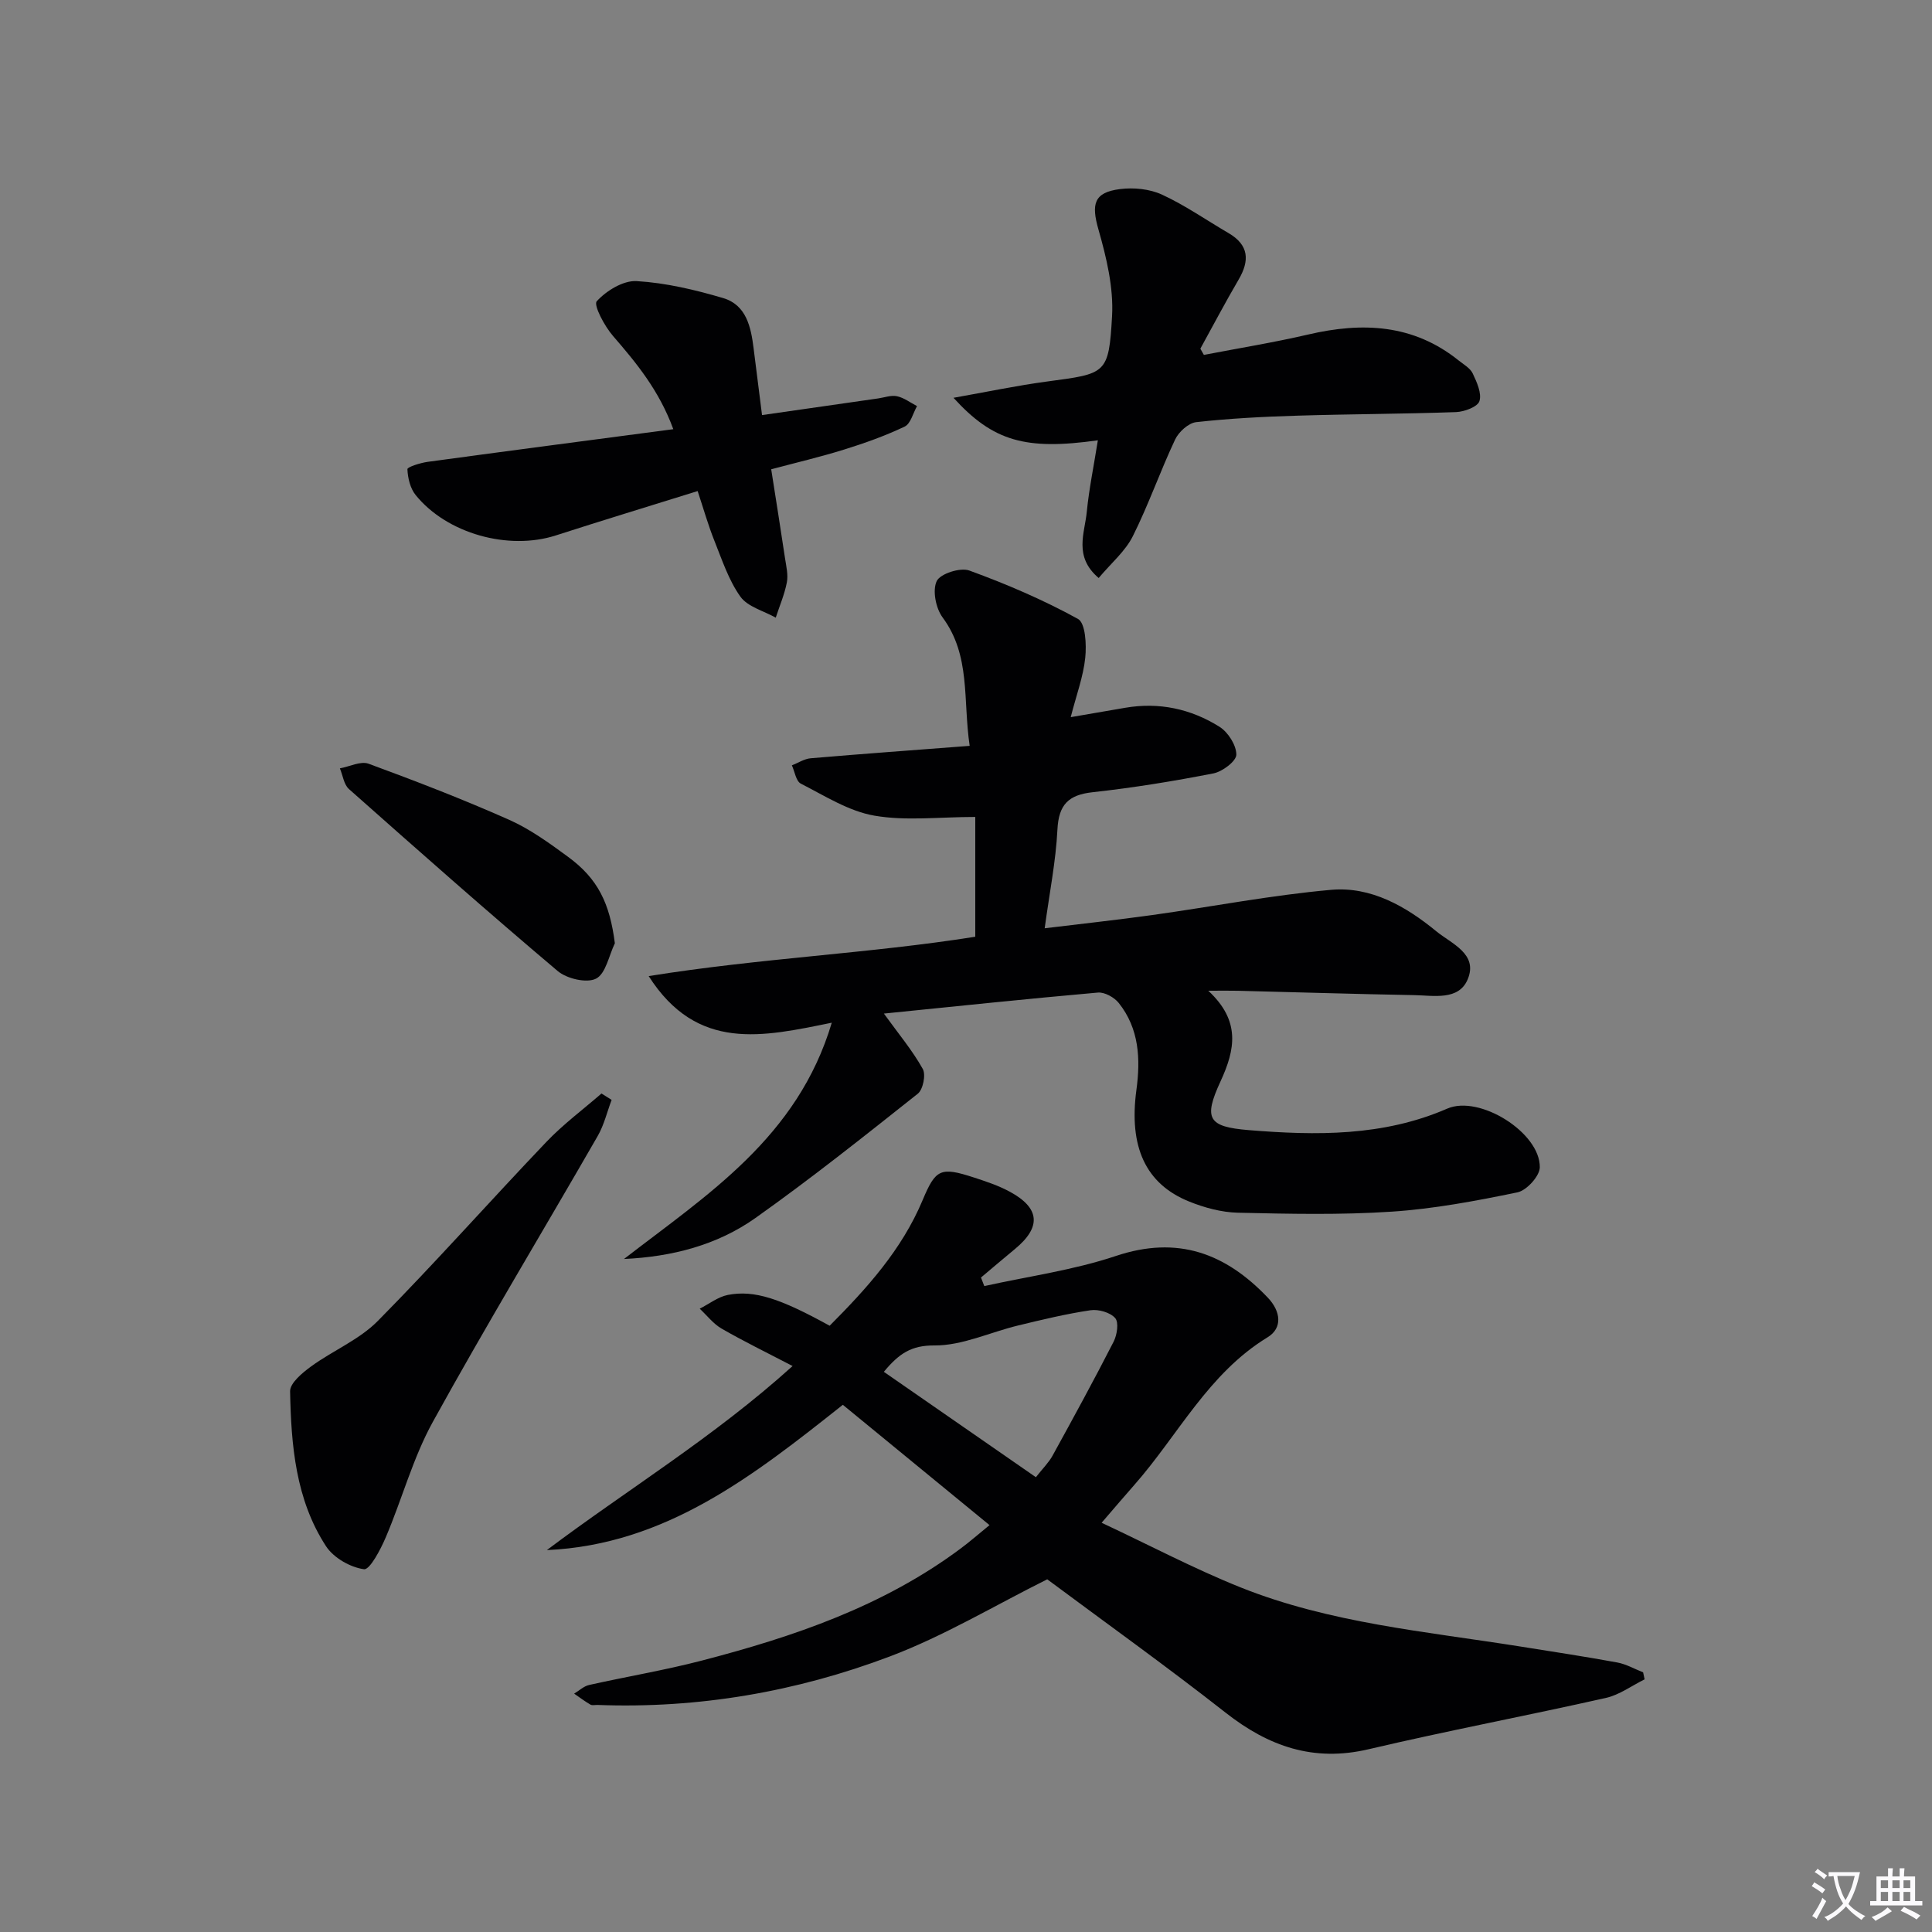
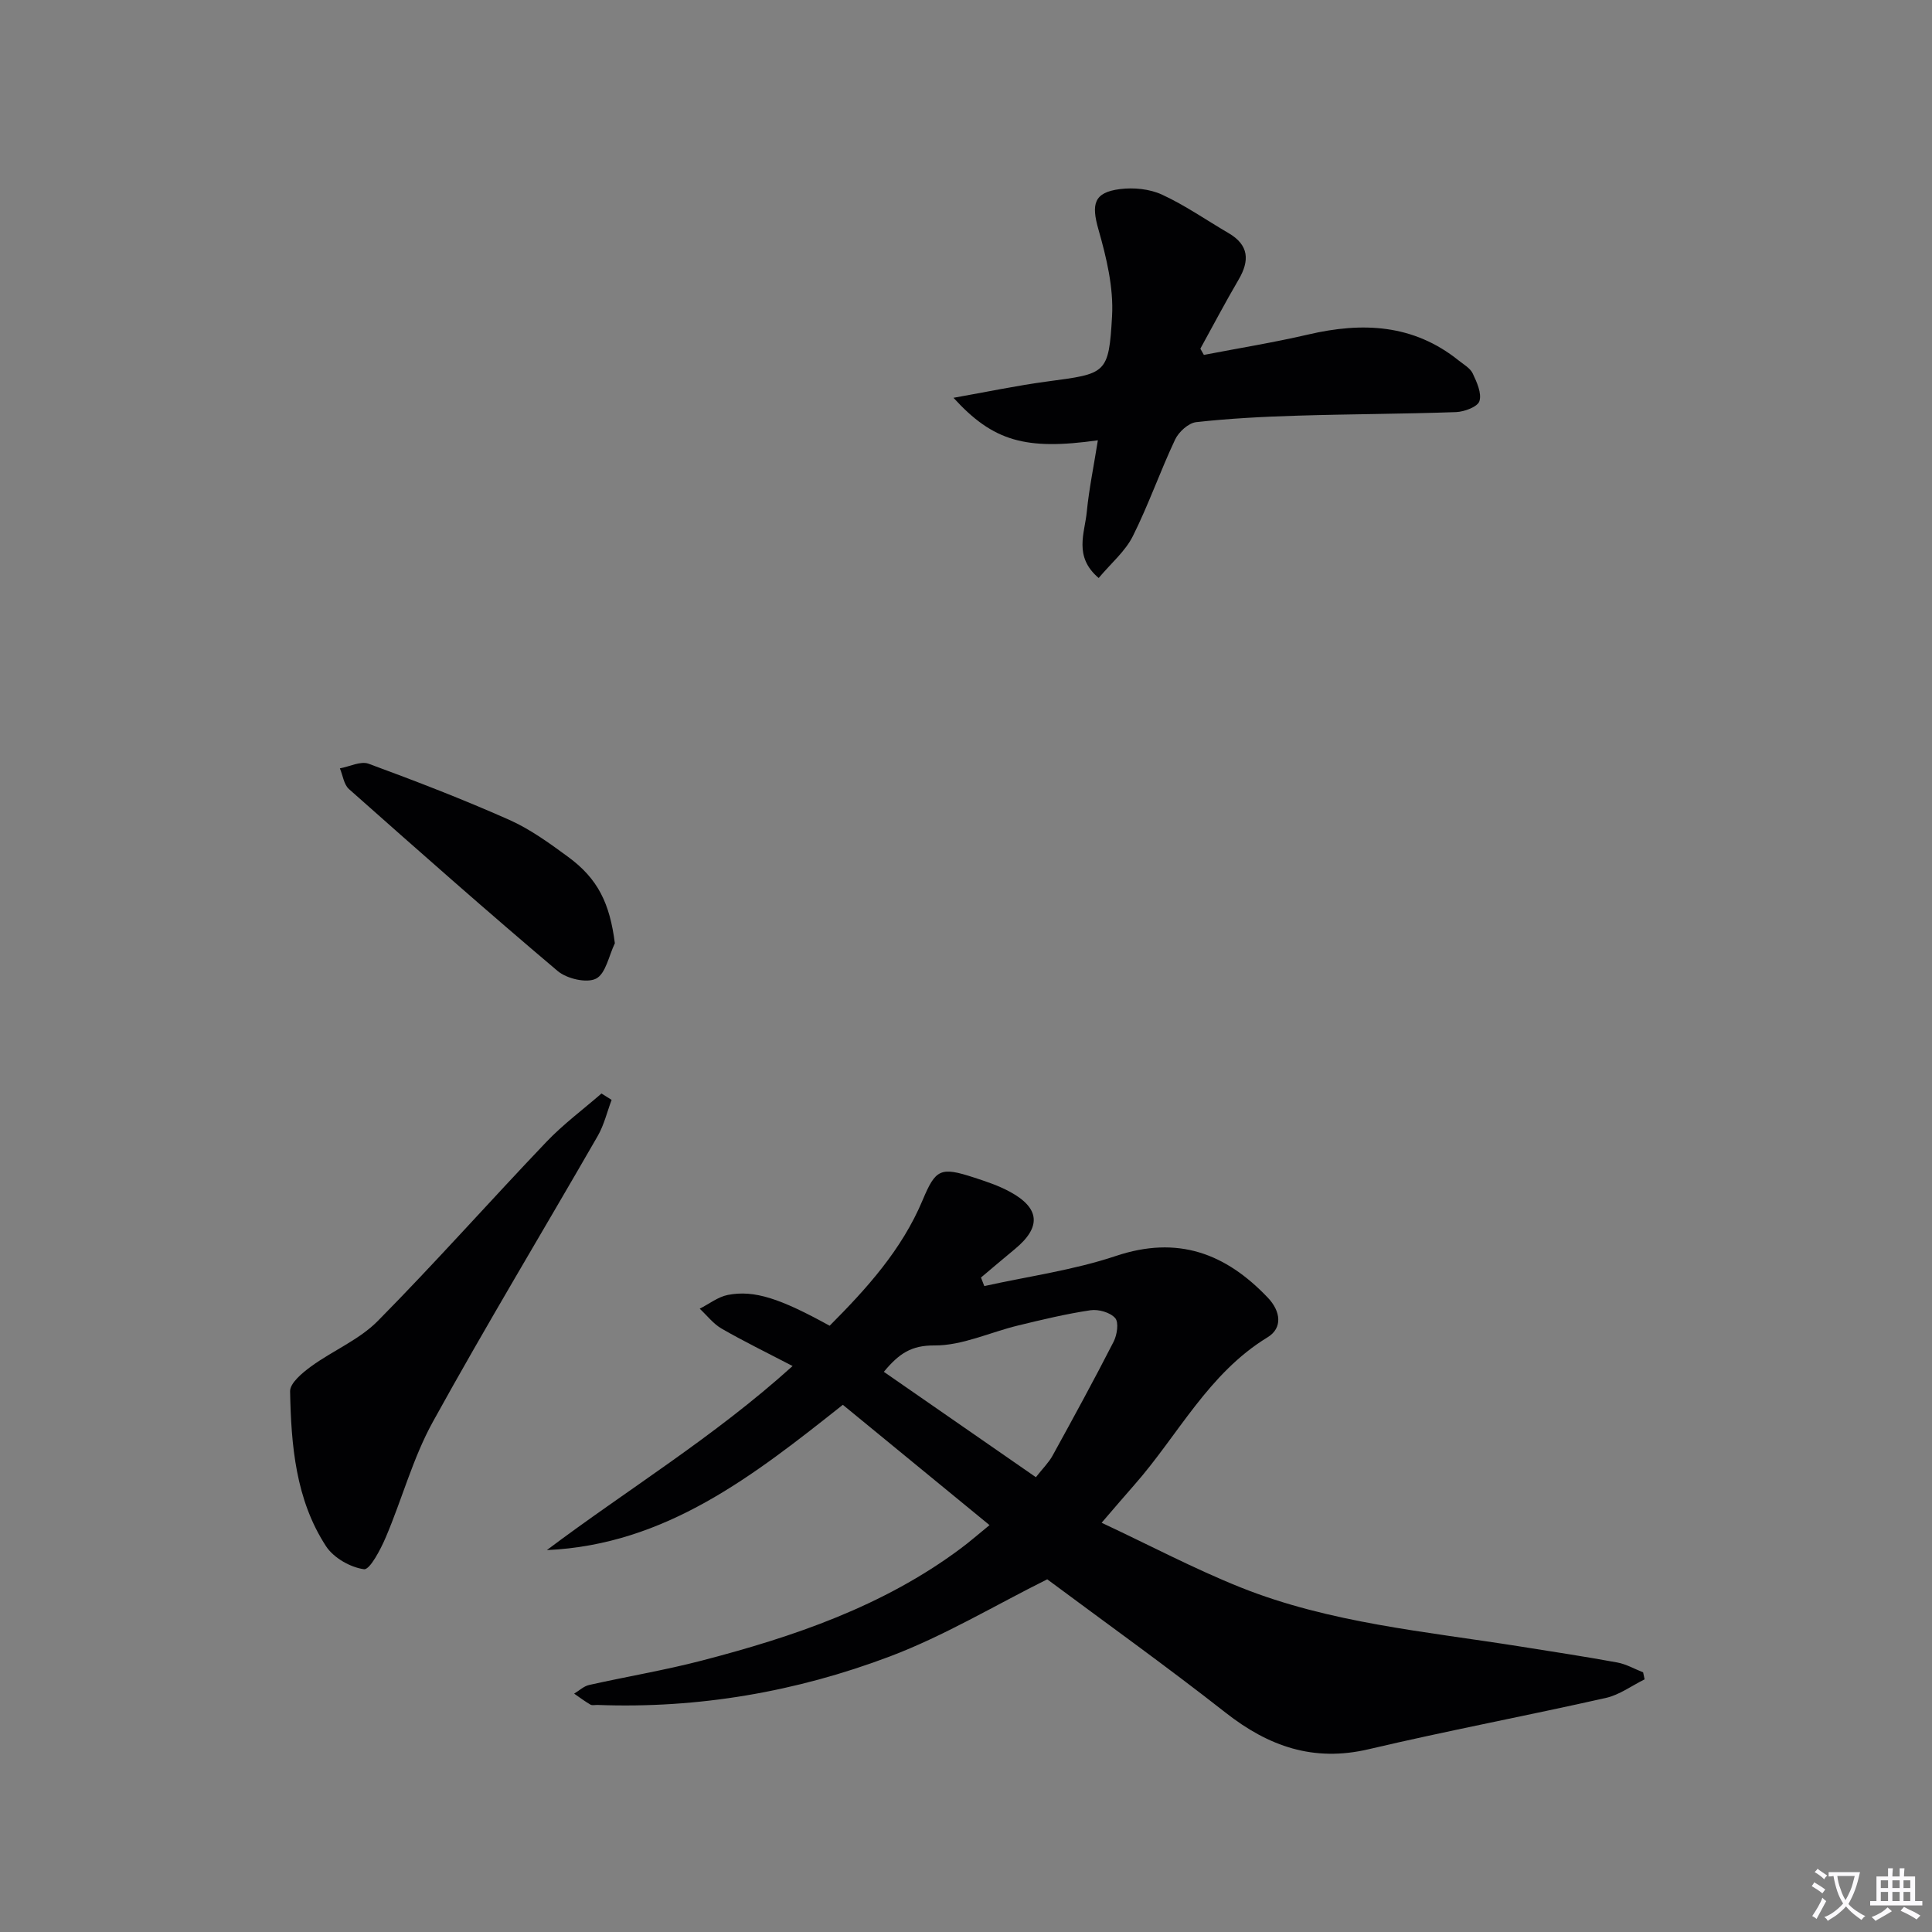
<svg xmlns="http://www.w3.org/2000/svg" enable-background="new 0 0 400 400" viewBox="0 0 400 400">
  <rect x="0" y="0" width="400" height="400" fill="#808080" stroke="none" />
  <path d="m377.9 391.2c-.2.3-.4.5-.6.8-.7-.6-1.4-1-2.2-1.5.2-.3.4-.5.5-.8.6.4 1.4.8 2.3 1.5zm-1.8 6.1c-.2-.2-.5-.4-.9-.6.4-.6.8-1.2 1.2-1.9s.7-1.3.9-1.9c.3.3.5.5.8.7-.7 1.3-1.4 2.6-2 3.7zm2.2-9c-.3.3-.5.5-.6.8-.6-.6-1.3-1.1-2-1.5.3-.3.5-.5.6-.7.6.5 1.3.9 2 1.4zm.3.2v-.9h2 4.5c-.3 1.3-.6 2.5-1 3.6s-.9 2.1-1.4 3c.4.5 1 1 1.6 1.4s1.2.8 1.9 1.1c-.3.2-.5.4-.8.8-.4-.3-1-.7-1.6-1.2s-1.2-1.1-1.6-1.6c-.5.6-1.1 1.1-1.7 1.6s-1.4.9-2.1 1.4c-.1-.3-.3-.5-.7-.8.6-.2 1.2-.5 1.9-1s1.4-1.1 2-1.8c-.5-.8-.9-1.6-1.2-2.5s-.6-2-.8-3.2c-.4.1-.7.1-1 .1zm2.5 2.7c.3 1 .7 1.7 1 2.2.3-.5.6-1.1 1-2s.6-1.9.9-3h-3.2-.4c.1.9.3 1.8.7 2.8z" fill="#fbfafc" />
  <path d="m396.5 388.5v1.5 3.6h1.5v.9c-.4 0-1 0-1.7 0h-7.9c-.5 0-.9 0-1.2 0v-.9h1.3v-3.5c0-.7 0-1.2 0-1.6h2.4c0-.8 0-1.4 0-1.7h1c0 .3-.1.8-.1 1.7h1.5c0-.8 0-1.4 0-1.7h1c0 .3-.1.9-.1 1.7zm-8.2 9.2c-.2-.3-.5-.5-.8-.8.8-.3 1.4-.6 1.9-.9s1-.7 1.4-1.1c.3.3.6.5.9.8-1.6 1-2.8 1.6-3.4 2zm2.6-6.8v-1.6h-1.5v1.6zm0 2.7v-1.9h-1.5v1.9zm2.4-2.7v-1.6h-1.5v1.6zm0 2.7v-1.9h-1.5v1.9zm.2 2 .7-.8c.4.2.9.5 1.6.8s1.3.7 1.8 1c-.3.3-.5.5-.8.8-.4-.3-1.5-1-3.3-1.8zm2-4.7v-1.6h-1.4v1.6zm0 2.7v-1.9h-1.4v1.9z" fill="#fbfafc" />
  <g fill="#010103">
-     <path d="m183 209.85c3.07 4.24 5.92 7.65 8.05 11.46.67 1.2.06 4.26-1.03 5.13-11.05 8.77-22.1 17.57-33.61 25.73-7.92 5.61-17.25 8.03-27.22 8.49 17.21-13.31 35.94-25.14 43.02-48.92-14.29 2.91-27.86 6.08-37.91-9.65 23.13-3.72 45.72-4.67 67.62-8.15 0-8.7 0-16.94 0-24.8-7.43 0-14.34.87-20.9-.27-5.31-.92-10.27-4.11-15.22-6.63-1-.51-1.25-2.48-1.85-3.78 1.3-.51 2.57-1.36 3.91-1.47 10.73-.92 21.47-1.69 32.9-2.57-1.42-9.58.25-18.66-5.6-26.58-1.41-1.9-2.14-5.58-1.23-7.52.72-1.54 4.88-2.88 6.75-2.2 7.71 2.81 15.32 6.07 22.5 10.02 1.56.86 1.79 5.33 1.51 8.03-.4 3.89-1.82 7.67-3.01 12.31 4.28-.74 7.77-1.34 11.27-1.94 7.02-1.21 13.62.22 19.53 3.93 1.78 1.12 3.49 3.8 3.49 5.77 0 1.34-2.86 3.51-4.73 3.88-8.28 1.62-16.63 2.98-25.02 3.9-5.03.55-7.03 2.58-7.29 7.73-.33 6.58-1.65 13.12-2.64 20.44 7.64-.93 15.01-1.73 22.35-2.75 12.32-1.72 24.58-4.11 36.96-5.21 8.25-.73 15.48 3.42 21.77 8.58 3.14 2.58 8.69 4.67 6.51 9.93-1.86 4.48-7.08 3.36-11.12 3.29-12.14-.22-24.28-.6-36.42-.9-1.6-.04-3.21-.01-6.18-.01 6.74 6.25 5.58 12.18 2.53 18.78-3.56 7.72-2.57 9.39 5.86 10.08 13.92 1.13 27.81 1.32 41.08-4.45 6.68-2.91 19.26 4.97 19.17 12.15-.02 1.81-2.72 4.78-4.61 5.18-8.6 1.78-17.31 3.42-26.05 4-10.58.7-21.23.46-31.85.22-3.39-.08-6.93-1.04-10.1-2.32-9.02-3.64-12.5-11.34-10.91-23.09.87-6.43.58-12.7-3.65-18.01-.93-1.17-2.93-2.28-4.32-2.16-14.83 1.31-29.64 2.87-44.31 4.35z" />
    <path d="m204.87 315.76c-10.52-8.63-20.4-16.73-30.37-24.91-18.47 14.65-36.67 28.98-61.28 30.08 16.69-12.55 34.55-23.36 50.88-38.11-5.48-2.85-10.17-5.14-14.69-7.74-1.73-1-3.04-2.73-4.54-4.13 1.94-.98 3.78-2.45 5.83-2.85 5.47-1.06 10.84.74 21.07 6.38 7.64-7.67 14.94-15.71 19.26-26.03 2.69-6.42 3.7-6.91 10.58-4.67 2.52.82 5.08 1.67 7.4 2.92 6.33 3.4 6.63 7.35 1.12 11.9-2.36 1.95-4.69 3.93-7.03 5.9.23.59.46 1.18.69 1.77 9.09-2.02 18.44-3.29 27.22-6.23 12.81-4.29 22.72-.58 31.49 8.64 2.68 2.82 3.08 6.28-.06 8.19-12.3 7.5-18.53 20.29-27.6 30.58-1.96 2.22-3.89 4.49-6.76 7.82 9.97 4.67 19.17 9.54 28.79 13.39 18.52 7.4 38.33 9.12 57.82 12.22 6.72 1.07 13.45 2.09 20.15 3.32 1.85.34 3.57 1.34 5.35 2.04.1.48.21.97.31 1.45-2.67 1.32-5.21 3.22-8.03 3.85-16.34 3.68-32.81 6.79-49.11 10.62-11.39 2.68-20.69-.57-29.6-7.56-12.3-9.65-25.02-18.75-36.94-27.62-10.88 5.42-21.33 11.71-32.56 15.96-19.39 7.33-39.68 10.84-60.54 10.05-.5-.02-1.1.15-1.48-.07-1.17-.68-2.25-1.5-3.37-2.27 1.03-.61 1.98-1.54 3.09-1.79 7.76-1.74 15.64-3.05 23.33-5.05 19.04-4.95 37.55-11.24 53.58-23.19 1.81-1.33 3.54-2.86 6-4.86zm-21.88-31.74c10.65 7.39 20.94 14.52 31.48 21.82 1.48-1.89 2.69-3.06 3.46-4.48 4.3-7.82 8.58-15.65 12.64-23.59.71-1.4 1.1-3.98.32-4.87-1.03-1.18-3.45-1.87-5.1-1.63-5.06.75-10.07 1.96-15.05 3.17-5.78 1.4-11.53 4.16-17.27 4.12-4.76-.03-7.3 1.63-10.48 5.46z" />
    <path d="m227.3 91.16c-14.99 2.11-21.69.2-29.89-8.8 6.9-1.22 13.13-2.54 19.43-3.38 12.18-1.63 12.72-1.49 13.4-13.53.33-5.92-1.16-12.12-2.81-17.91-1.51-5.27-.99-7.7 4.44-8.39 2.83-.36 6.14-.04 8.7 1.14 4.8 2.21 9.19 5.29 13.77 7.96 4.25 2.48 4.42 5.69 2.09 9.66-2.75 4.69-5.28 9.51-7.91 14.28.24.43.49.86.73 1.29 7.2-1.39 14.45-2.56 21.59-4.22 11.22-2.62 21.78-2.17 31.17 5.38 1.04.83 2.38 1.58 2.9 2.68.85 1.8 1.9 4.1 1.39 5.73-.37 1.18-3.11 2.2-4.83 2.27-10.97.39-21.95.4-32.91.74-6.98.21-13.97.57-20.9 1.34-1.6.18-3.61 2.01-4.36 3.59-3.11 6.6-5.51 13.53-8.77 20.04-1.57 3.13-4.49 5.57-7.06 8.64-5.25-4.45-2.87-9.32-2.46-13.73.47-4.76 1.45-9.45 2.29-14.78z" />
-     <path d="m144.44 101.67c-10.1 3.15-19.77 6.09-29.38 9.19-9.77 3.14-22.5-.34-29-8.36-1.13-1.39-1.63-3.53-1.71-5.36-.02-.46 2.68-1.31 4.2-1.52 16.73-2.28 33.47-4.46 50.85-6.76-2.92-7.98-7.59-13.66-12.48-19.3-1.76-2.02-4.08-6.4-3.37-7.19 1.99-2.18 5.5-4.34 8.27-4.17 6.02.36 12.07 1.79 17.89 3.51 4.81 1.42 5.77 5.99 6.32 10.44.55 4.42 1.12 8.84 1.74 13.79 8.38-1.2 16.21-2.33 24.04-3.45 1.31-.19 2.7-.72 3.92-.45 1.46.32 2.76 1.33 4.13 2.04-.83 1.46-1.32 3.65-2.56 4.24-4.03 1.92-8.28 3.43-12.55 4.76-4.88 1.52-9.87 2.69-15.08 4.08 1.01 6.44 1.97 12.45 2.87 18.48.25 1.64.67 3.37.37 4.94-.48 2.49-1.51 4.87-2.3 7.3-2.5-1.41-5.81-2.24-7.32-4.35-2.43-3.41-3.8-7.62-5.39-11.59-1.28-3.2-2.22-6.53-3.46-10.27z" />
+     <path d="m144.44 101.67z" />
    <path d="m126.63 227.72c-.95 2.51-1.57 5.21-2.9 7.51-11.35 19.73-23.13 39.23-34.12 59.16-4.12 7.47-6.36 15.96-9.73 23.87-1.08 2.54-3.31 6.79-4.52 6.63-2.83-.38-6.29-2.36-7.86-4.76-6.3-9.67-7.22-20.9-7.44-32.07-.03-1.71 2.53-3.83 4.34-5.15 4.51-3.29 9.98-5.53 13.82-9.42 11.92-12.07 23.19-24.79 34.9-37.07 3.48-3.65 7.59-6.7 11.41-10.02.71.44 1.4.88 2.1 1.32z" />
    <path d="m127.3 195.29c-1.24 2.56-1.88 6.3-3.9 7.33-1.94.98-6.04.02-7.94-1.58-14.6-12.33-28.91-24.99-43.21-37.67-1.06-.94-1.27-2.84-1.88-4.29 2-.36 4.3-1.56 5.94-.96 9.79 3.6 19.55 7.37 29.08 11.6 4.35 1.93 8.34 4.83 12.21 7.67 6.25 4.57 8.65 9.7 9.7 17.9z" />
  </g>
</svg>